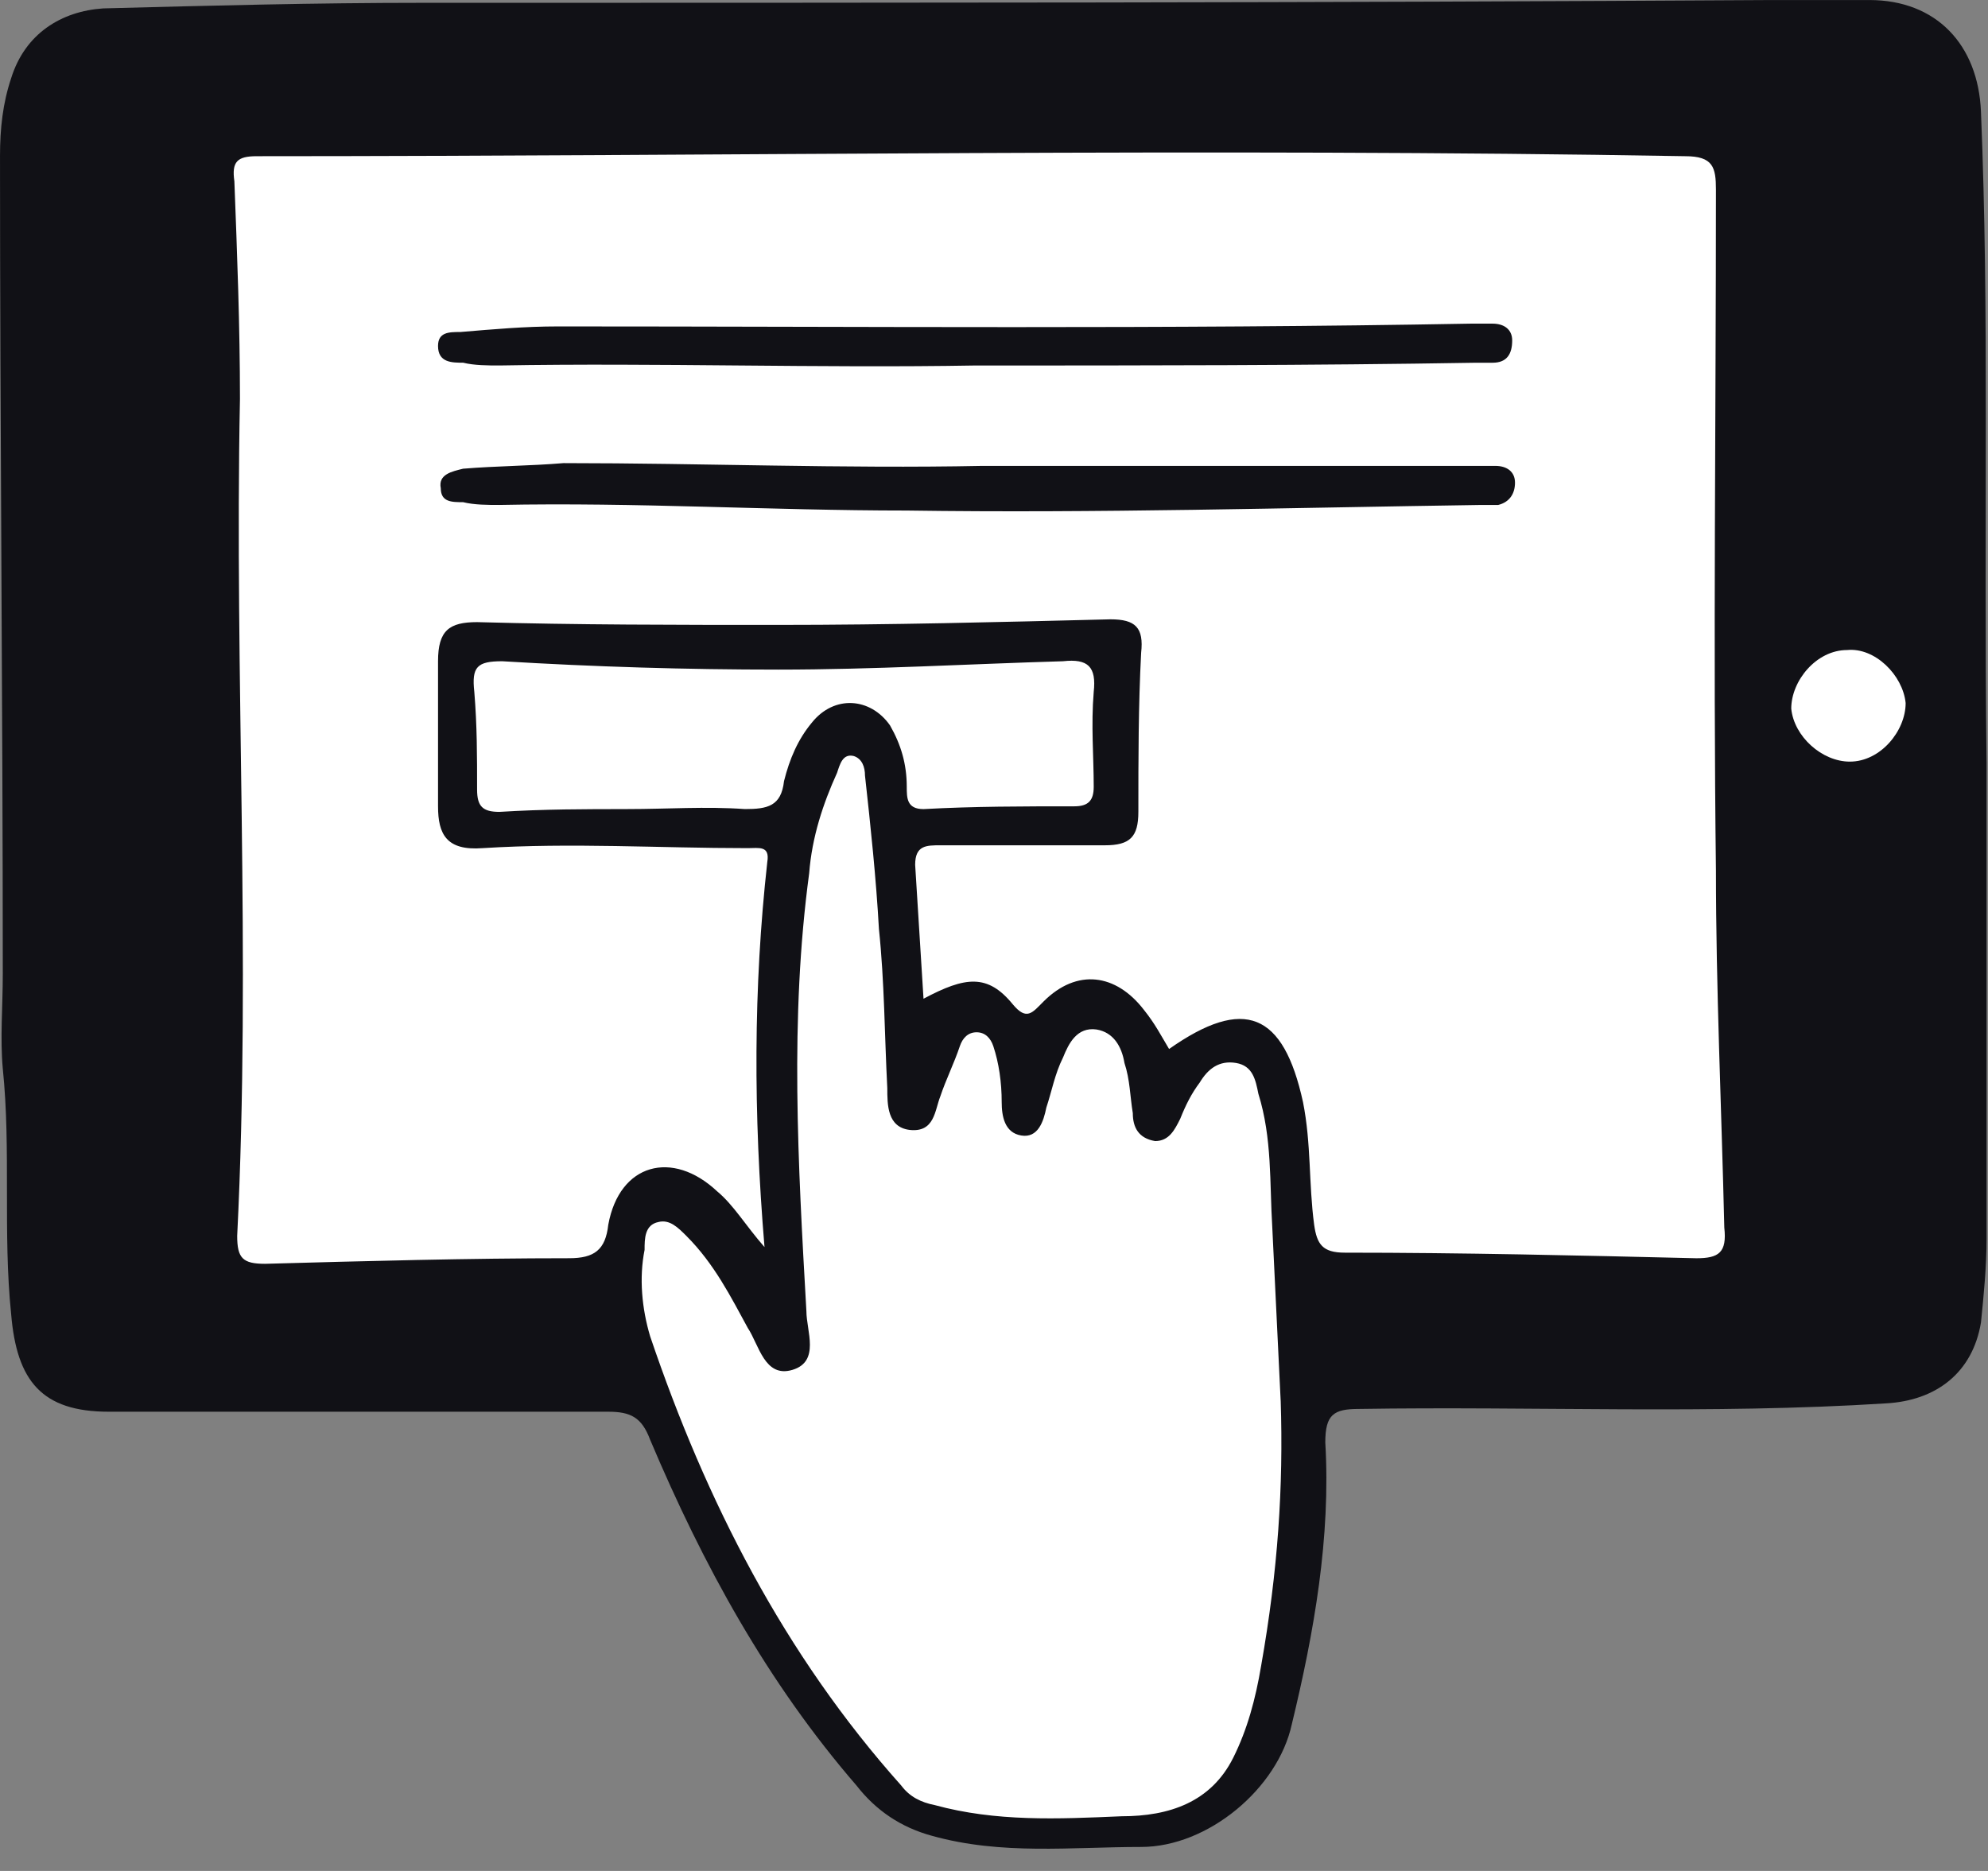
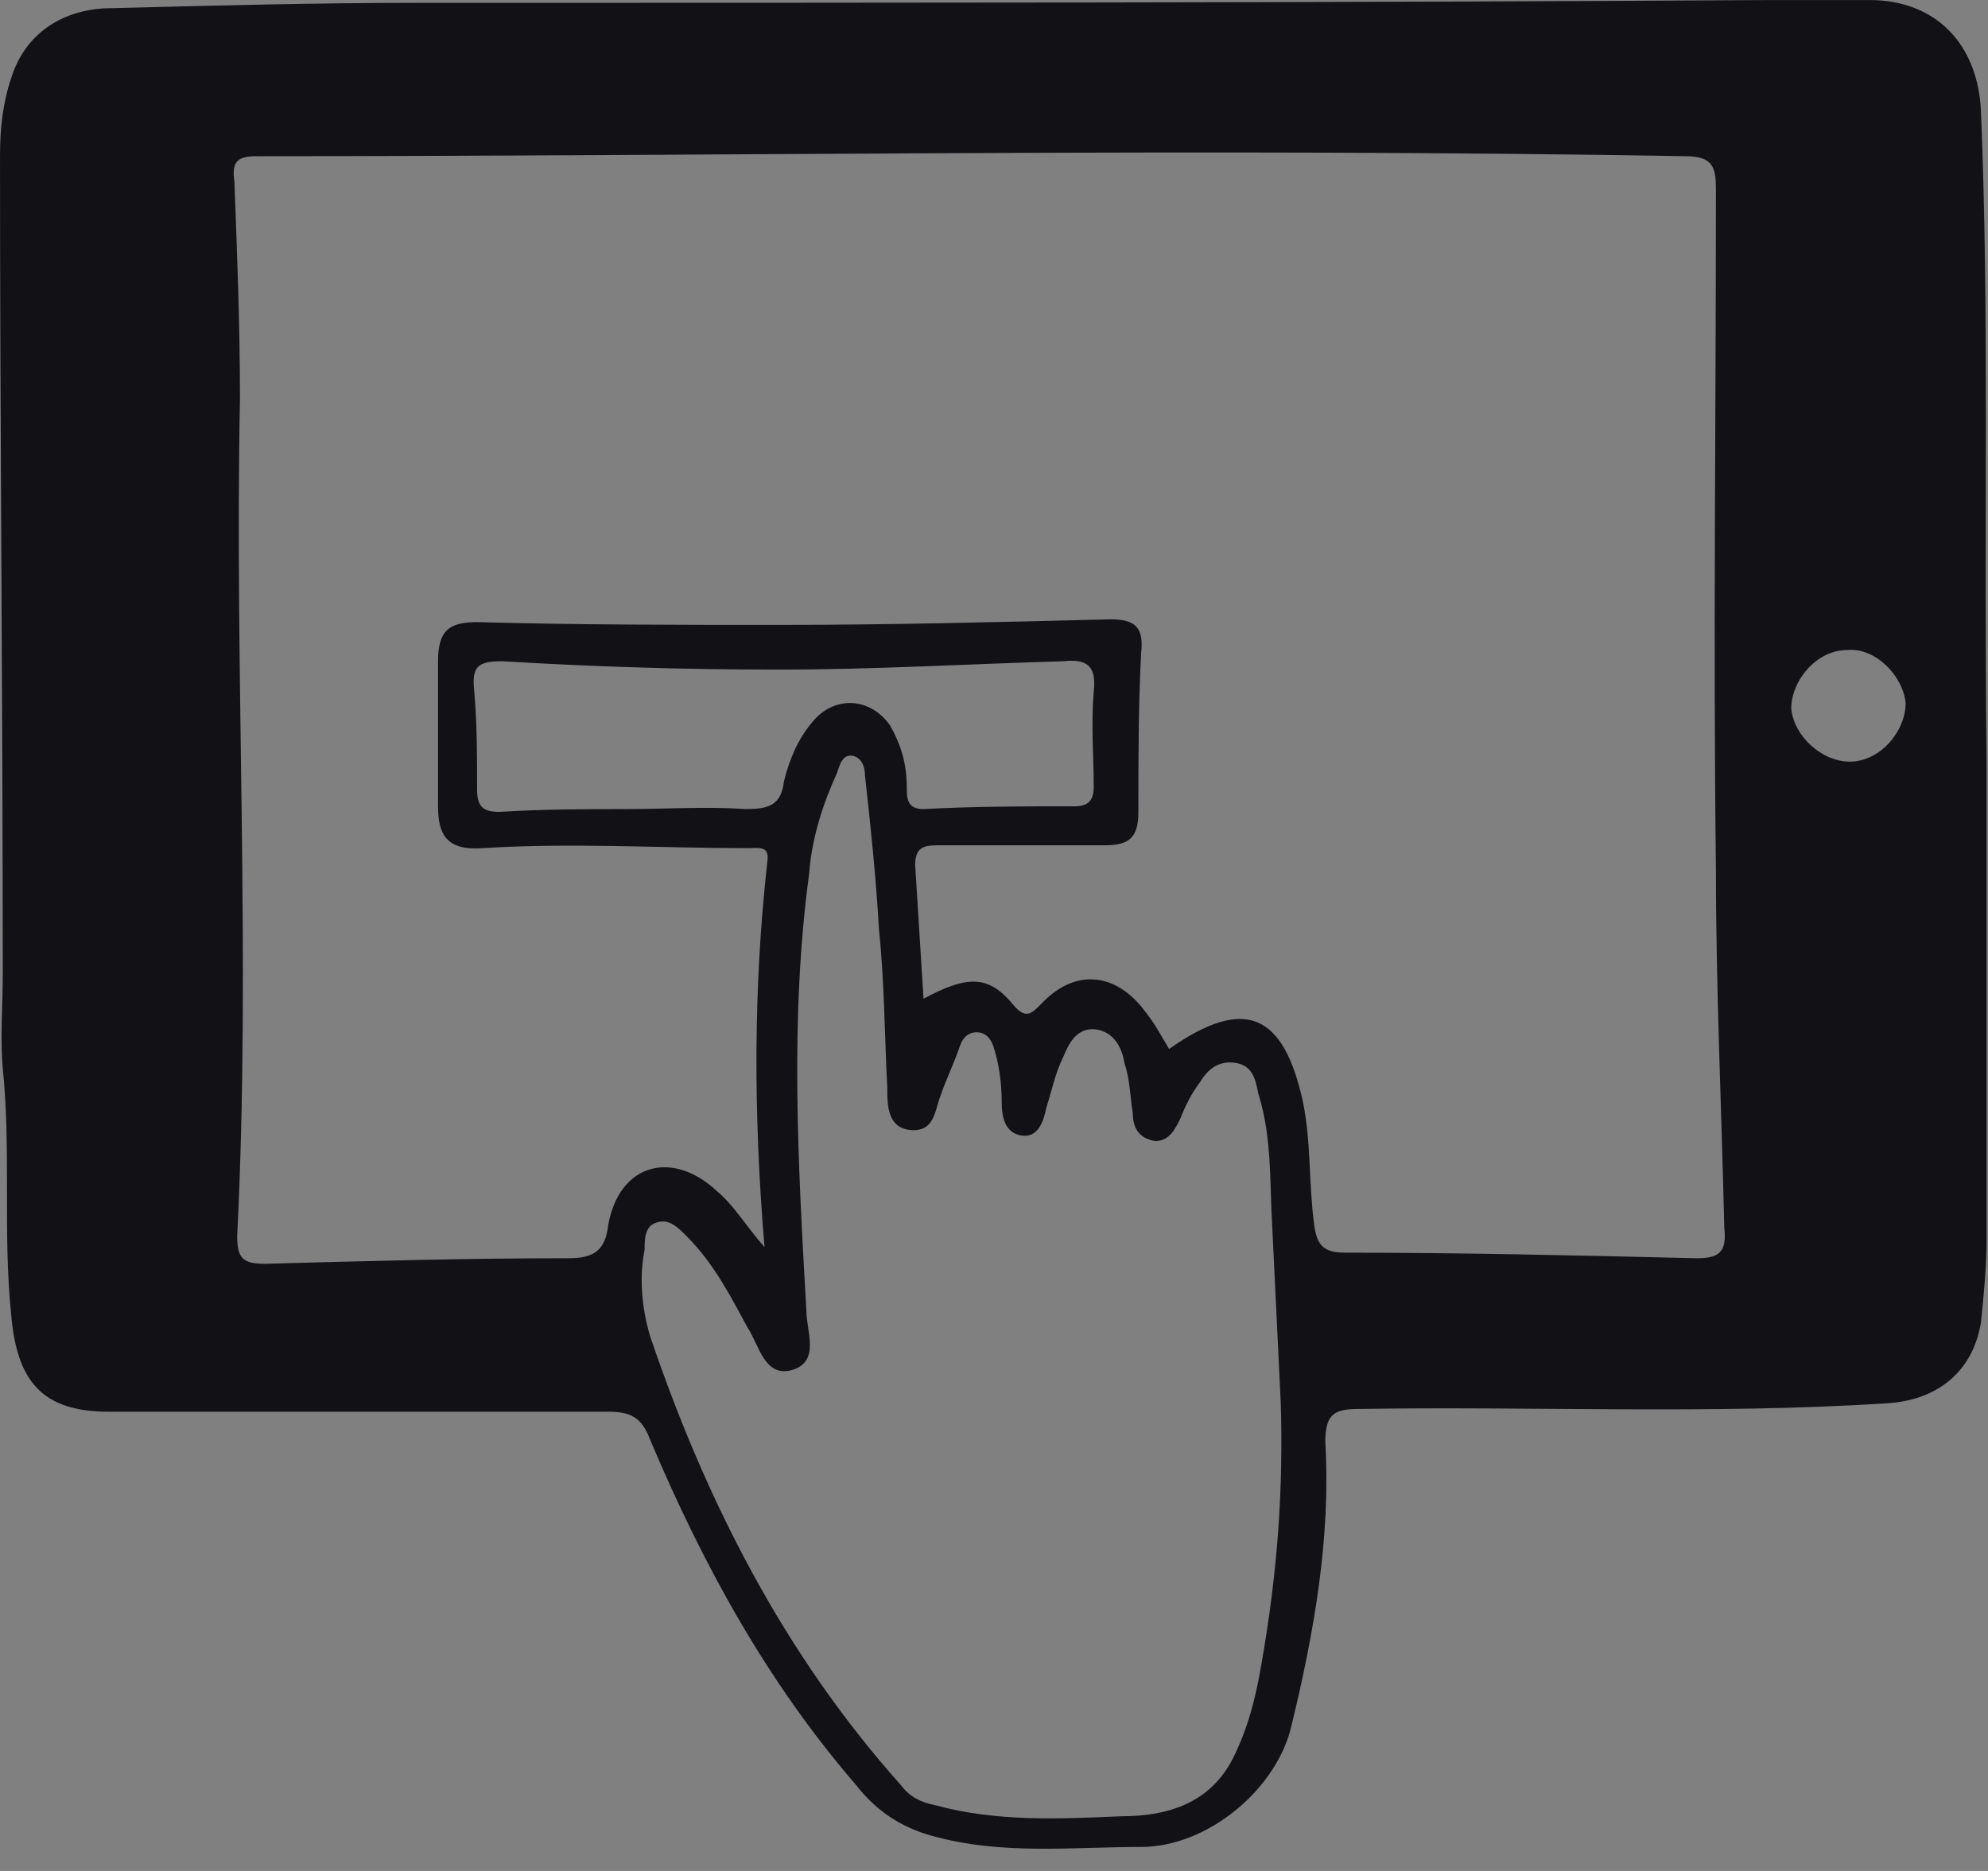
<svg xmlns="http://www.w3.org/2000/svg" height="64" viewBox="0 0 68 64" width="68">
  <rect x="0" y="0" width="68" height="64" fill="#808080" stroke="none" />
  <g fill="none" fill-rule="evenodd">
-     <path d="m6.49 3.054 56.116.859 3.341 16.893.668 8.78-2.482 8.876-.572 5.439-18.61 2.863-1.05 9.64-1.05 3.722-1.813 1.813-4.295.668-4.581-.573-2.481-1.336-4.581-6.871-3.818-7.635-6.108-.764-10.498-1.049-1.622-17.656 1.05-21.187z" fill="#fff" fill-rule="nonzero" />
    <g fill="#111116">
      <path d="m67.951 26.054v16.32c0 .954-.095 1.909-.191 2.863-.286 1.718-1.527 2.672-3.245 2.768-6.012.382-12.025.095-18.038.191-.859 0-1.145.191-1.145 1.145.191 3.245-.382 6.49-1.145 9.639-.477 2.195-2.863 4.199-5.154 4.199-2.386 0-4.772.286-7.158-.382-1.05-.286-1.909-.859-2.577-1.718-3.054-3.531-5.249-7.54-7.062-11.834-.286-.764-.668-.954-1.432-.954-5.726 0-11.357 0-17.083 0-2.29 0-3.149-1.05-3.34-3.34-.286-2.768-0-5.631-.286-8.398-.095-1.05 0-2.1 0-3.245 0-9.353-.095-18.61-.095-27.963 0-.954.095-1.813.382-2.672.477-1.527 1.718-2.29 3.149-2.386 3.627-.095 7.253-.191 10.975-.191 15.365 0 30.731 0 46.096-.095h3.34c2.29 0 3.722 1.527 3.817 3.817.286 6.871.095 13.743.191 22.237zm-27.963 9.83c2.577-1.813 3.913-1.241 4.581 1.813.286 1.432.191 2.768.382 4.199.095.668.286.954 1.05.954 4.008 0 8.017.095 12.025.191.763 0 1.05-.191.954-1.05-.095-4.104-.286-8.208-.286-12.216-.095-7.73 0-15.461 0-23.287 0-.763-.095-1.145-1.05-1.145-16.32-.286-32.639 0-48.864 0-.668 0-.859.191-.763.859.095 2.481.191 4.963.191 7.444-.191 9.544.382 19.087-.095 28.631 0 .763.191.954.954.954 3.436-.095 6.967-.191 10.403-.191.859 0 1.241-.286 1.336-1.145.382-2.1 2.195-2.577 3.722-1.145.573.477.954 1.145 1.622 1.909-.382-4.581-.382-8.876.095-13.17.095-.573-.286-.477-.668-.477-3.054 0-6.012-.191-9.067 0-1.241.095-1.527-.477-1.527-1.432 0-1.622 0-3.245 0-4.963 0-1.05.382-1.336 1.336-1.336 3.436.095 6.871.095 10.307.095 3.817 0 7.54-.095 11.357-.191.859 0 1.145.286 1.05 1.145-.095 1.813-.095 3.627-.095 5.44 0 .859-.286 1.145-1.145 1.145-1.909 0-3.722 0-5.631 0-.477 0-.859 0-.859.668.095 1.527.191 3.054.286 4.581 1.432-.764 2.195-.859 3.054.191.477.573.668.286 1.05-.095 1.145-1.145 2.481-.954 3.436.286.382.477.573.859.859 1.336zm3.817 12.025c-.095-2.004-.191-4.008-.286-5.917-.095-1.527 0-3.054-.477-4.581-.095-.477-.191-.954-.763-1.05-.573-.095-.954.191-1.241.668-.286.382-.477.763-.668 1.241-.191.382-.382.763-.859.763-.573-.095-.763-.477-.763-.954-.095-.573-.095-1.145-.286-1.718-.095-.573-.382-1.05-.954-1.145-.668-.095-.954.477-1.145.954-.286.573-.382 1.145-.573 1.718-.095.477-.286 1.05-.859.954-.573-.095-.668-.668-.668-1.145 0-.668-.095-1.336-.286-1.909-.095-.286-.286-.477-.573-.477-.286 0-.477.191-.573.477-.191.573-.477 1.145-.668 1.718-.191.477-.191 1.241-1.05 1.145-.763-.095-.763-.859-.763-1.432-.095-1.813-.095-3.627-.286-5.44-.095-1.718-.286-3.531-.477-5.249 0-.286-.095-.573-.382-.668-.382-.095-.477.286-.573.573-.477 1.05-.859 2.195-.954 3.436-.668 4.963-.382 9.925-.095 14.984 0 .668.477 1.718-.477 2.004-.954.286-1.145-.859-1.527-1.432-.573-1.05-1.145-2.195-2.1-3.149-.286-.286-.573-.573-.954-.477-.477.095-.477.573-.477.954-.191.954-.095 2.004.191 2.959 1.909 5.631 4.581 10.88 8.589 15.365.286.382.668.573 1.145.668 2.1.573 4.199.477 6.394.382 1.622 0 3.054-.477 3.817-2.004.477-.954.763-2.004.954-3.149.573-3.245.764-6.108.668-9.067zm-22.332-20.233c1.336 0 2.672-.095 4.008 0 .764 0 1.241-.095 1.336-.954.191-.763.477-1.432.954-2.004.764-.954 2.004-.859 2.672.095.382.668.573 1.336.573 2.1 0 .382 0 .764.573.764 1.718-.095 3.436-.095 5.154-.095.477 0 .668-.191.668-.668 0-1.05-.095-2.1 0-3.245.095-.859-.191-1.145-1.05-1.05-3.245.095-6.49.286-9.735.286-3.149 0-6.299-.095-9.448-.286-.859 0-1.05.191-.954 1.05.095 1.145.095 2.195.095 3.34 0 .573.191.763.764.763 1.527-.095 2.958-.095 4.39-.095zm41.801-1.623c1.05 0 1.909-1.05 1.909-2.004-.095-.954-1.05-1.909-2.004-1.813-1.05 0-1.909 1.05-1.909 2.004.095.954 1.05 1.813 2.004 1.813z" />
-       <path d="m33.403 12.502c-5.44.095-10.88-.095-16.32 0-.382 0-.859 0-1.241-.095-.382 0-.859 0-.859-.573 0-.477.382-.477.763-.477 1.145-.095 2.195-.191 3.34-.191 10.403 0 20.805.095 31.208-.095h.763c.382 0 .668.191.668.573 0 .477-.191.764-.668.764-.191 0-.382 0-.573 0-5.631.095-11.357.095-17.083.095zm.19 3.435h16.415 1.145c.382 0 .668.191.668.573 0 .382-.191.668-.573.763-.191 0-.382 0-.573 0-6.585.095-13.17.286-19.66.191-4.676 0-9.257-.286-13.934-.191-.382 0-.859 0-1.241-.095-.382 0-.763 0-.763-.477-.095-.477.382-.573.763-.668 1.145-.095 2.29-.095 3.436-.191 4.772 0 9.544.191 14.315.095z" />
    </g>
  </g>
</svg>